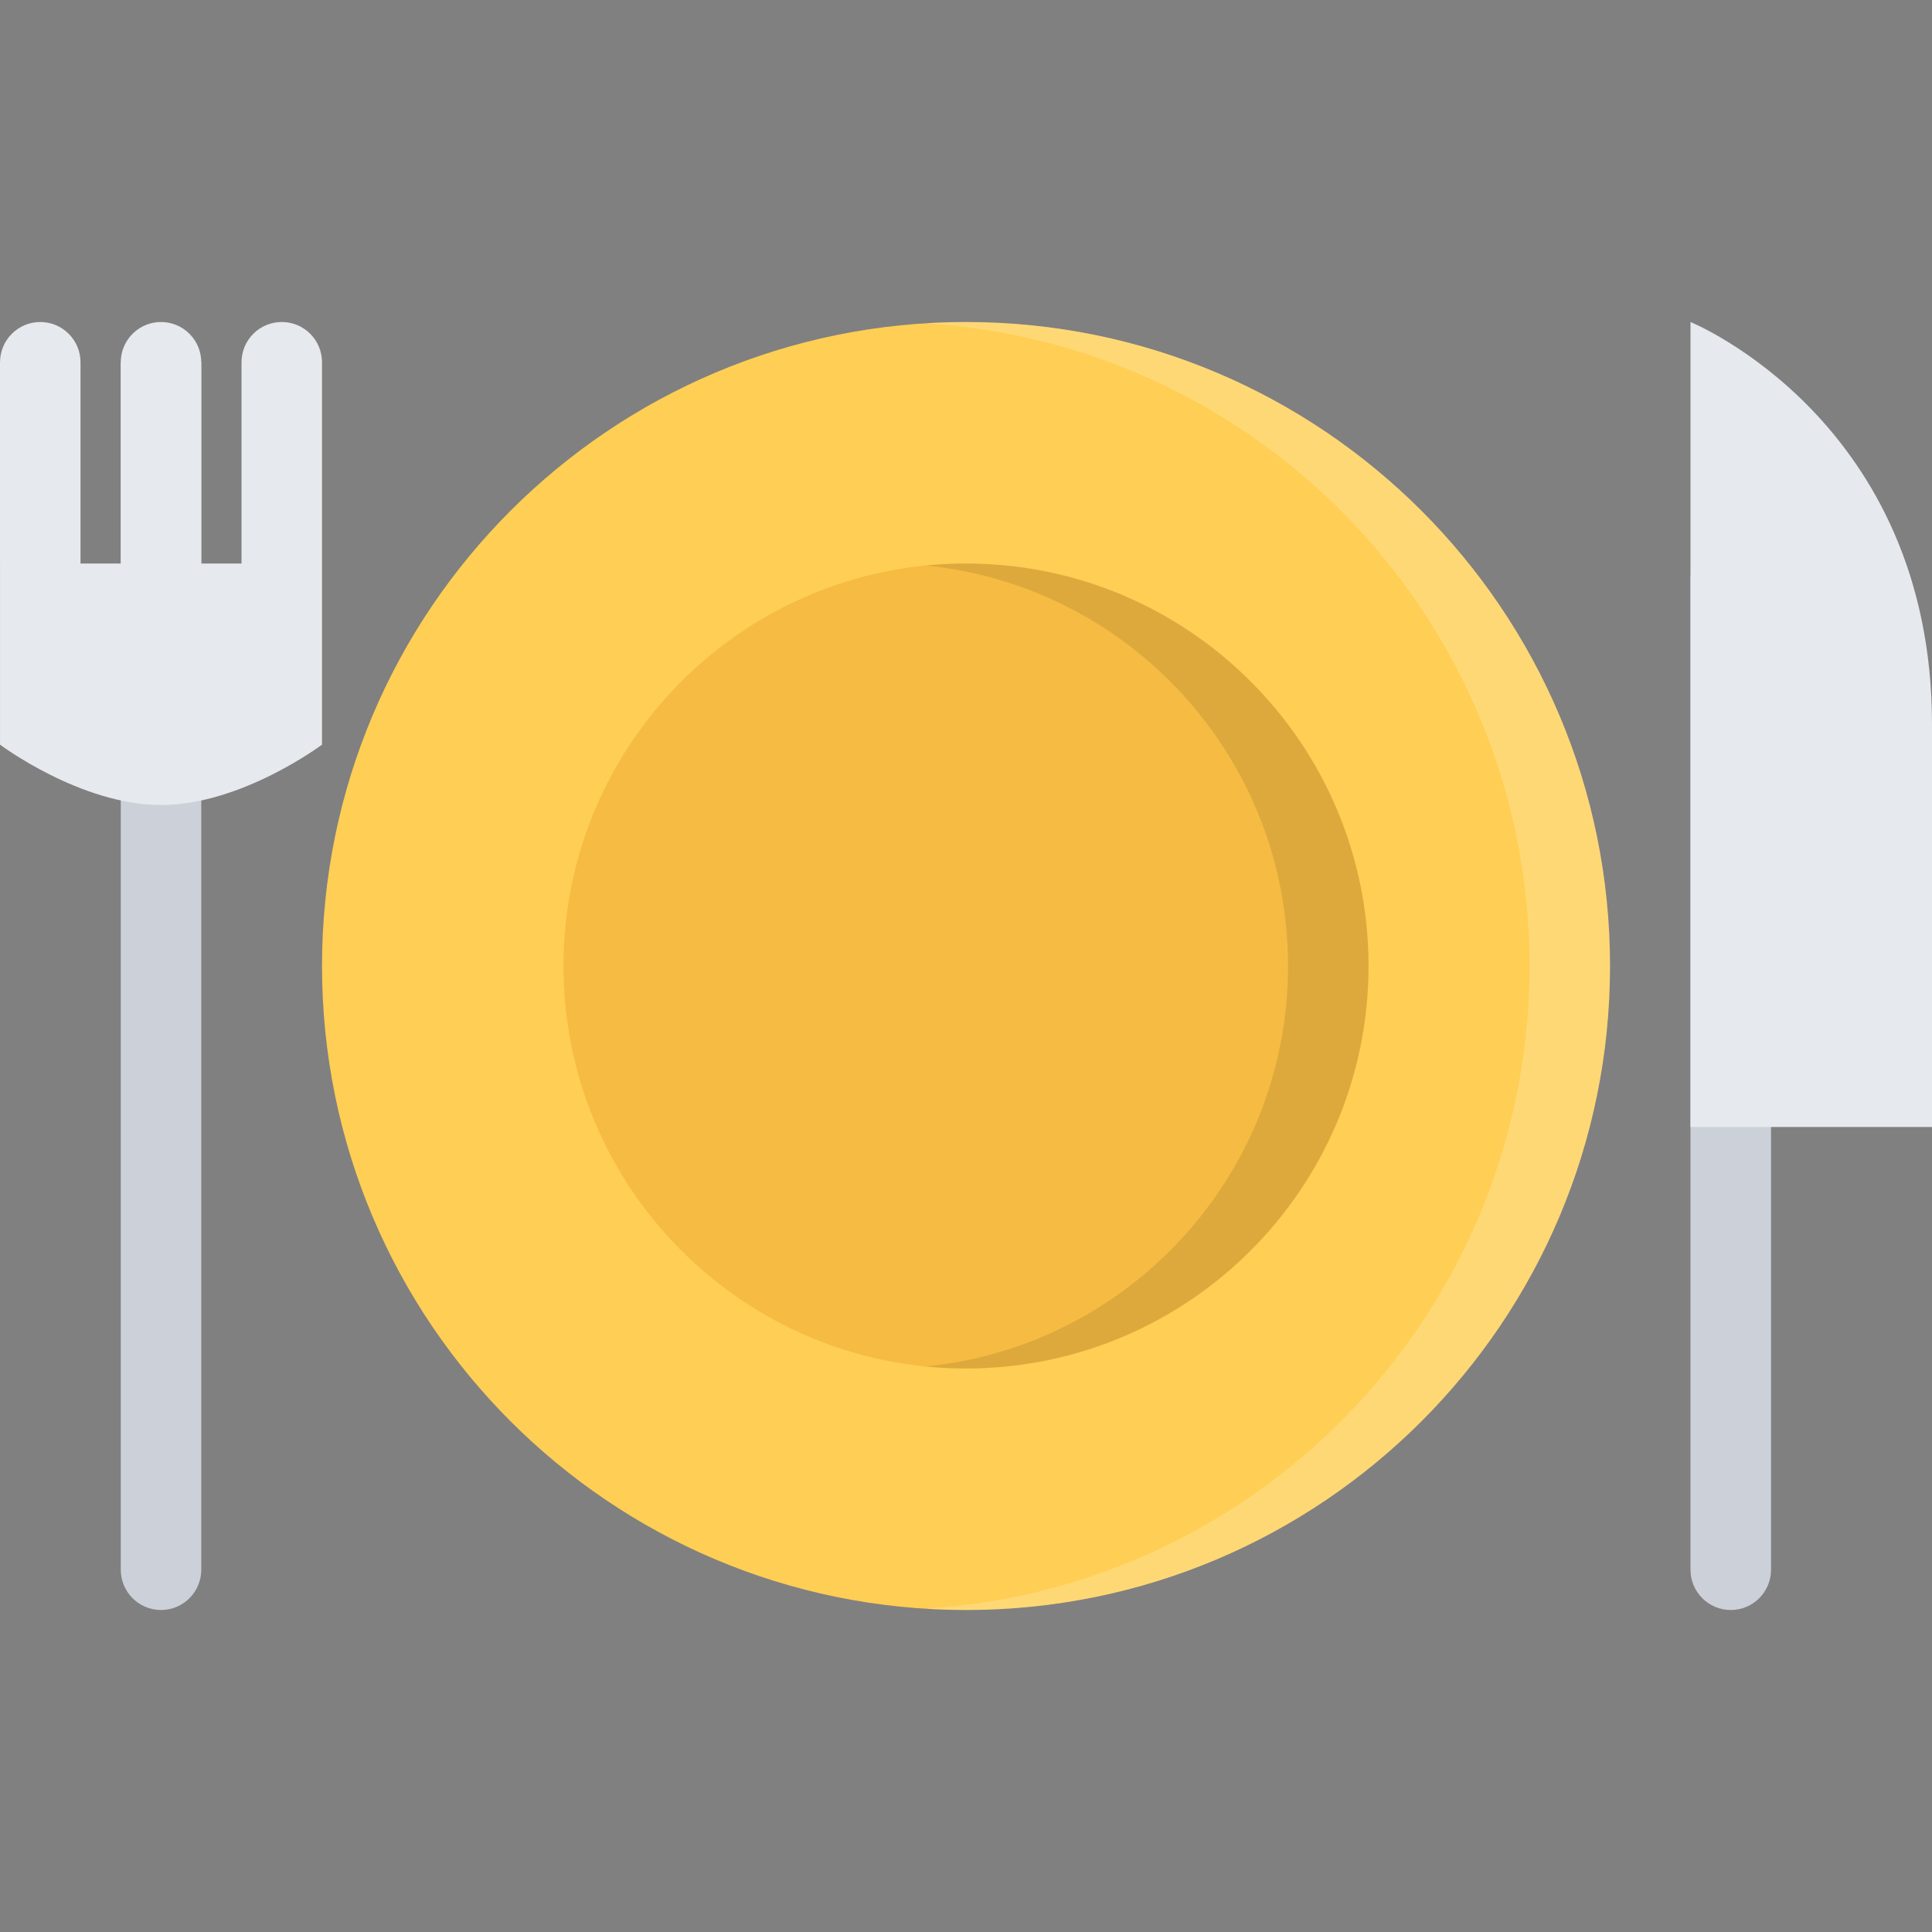
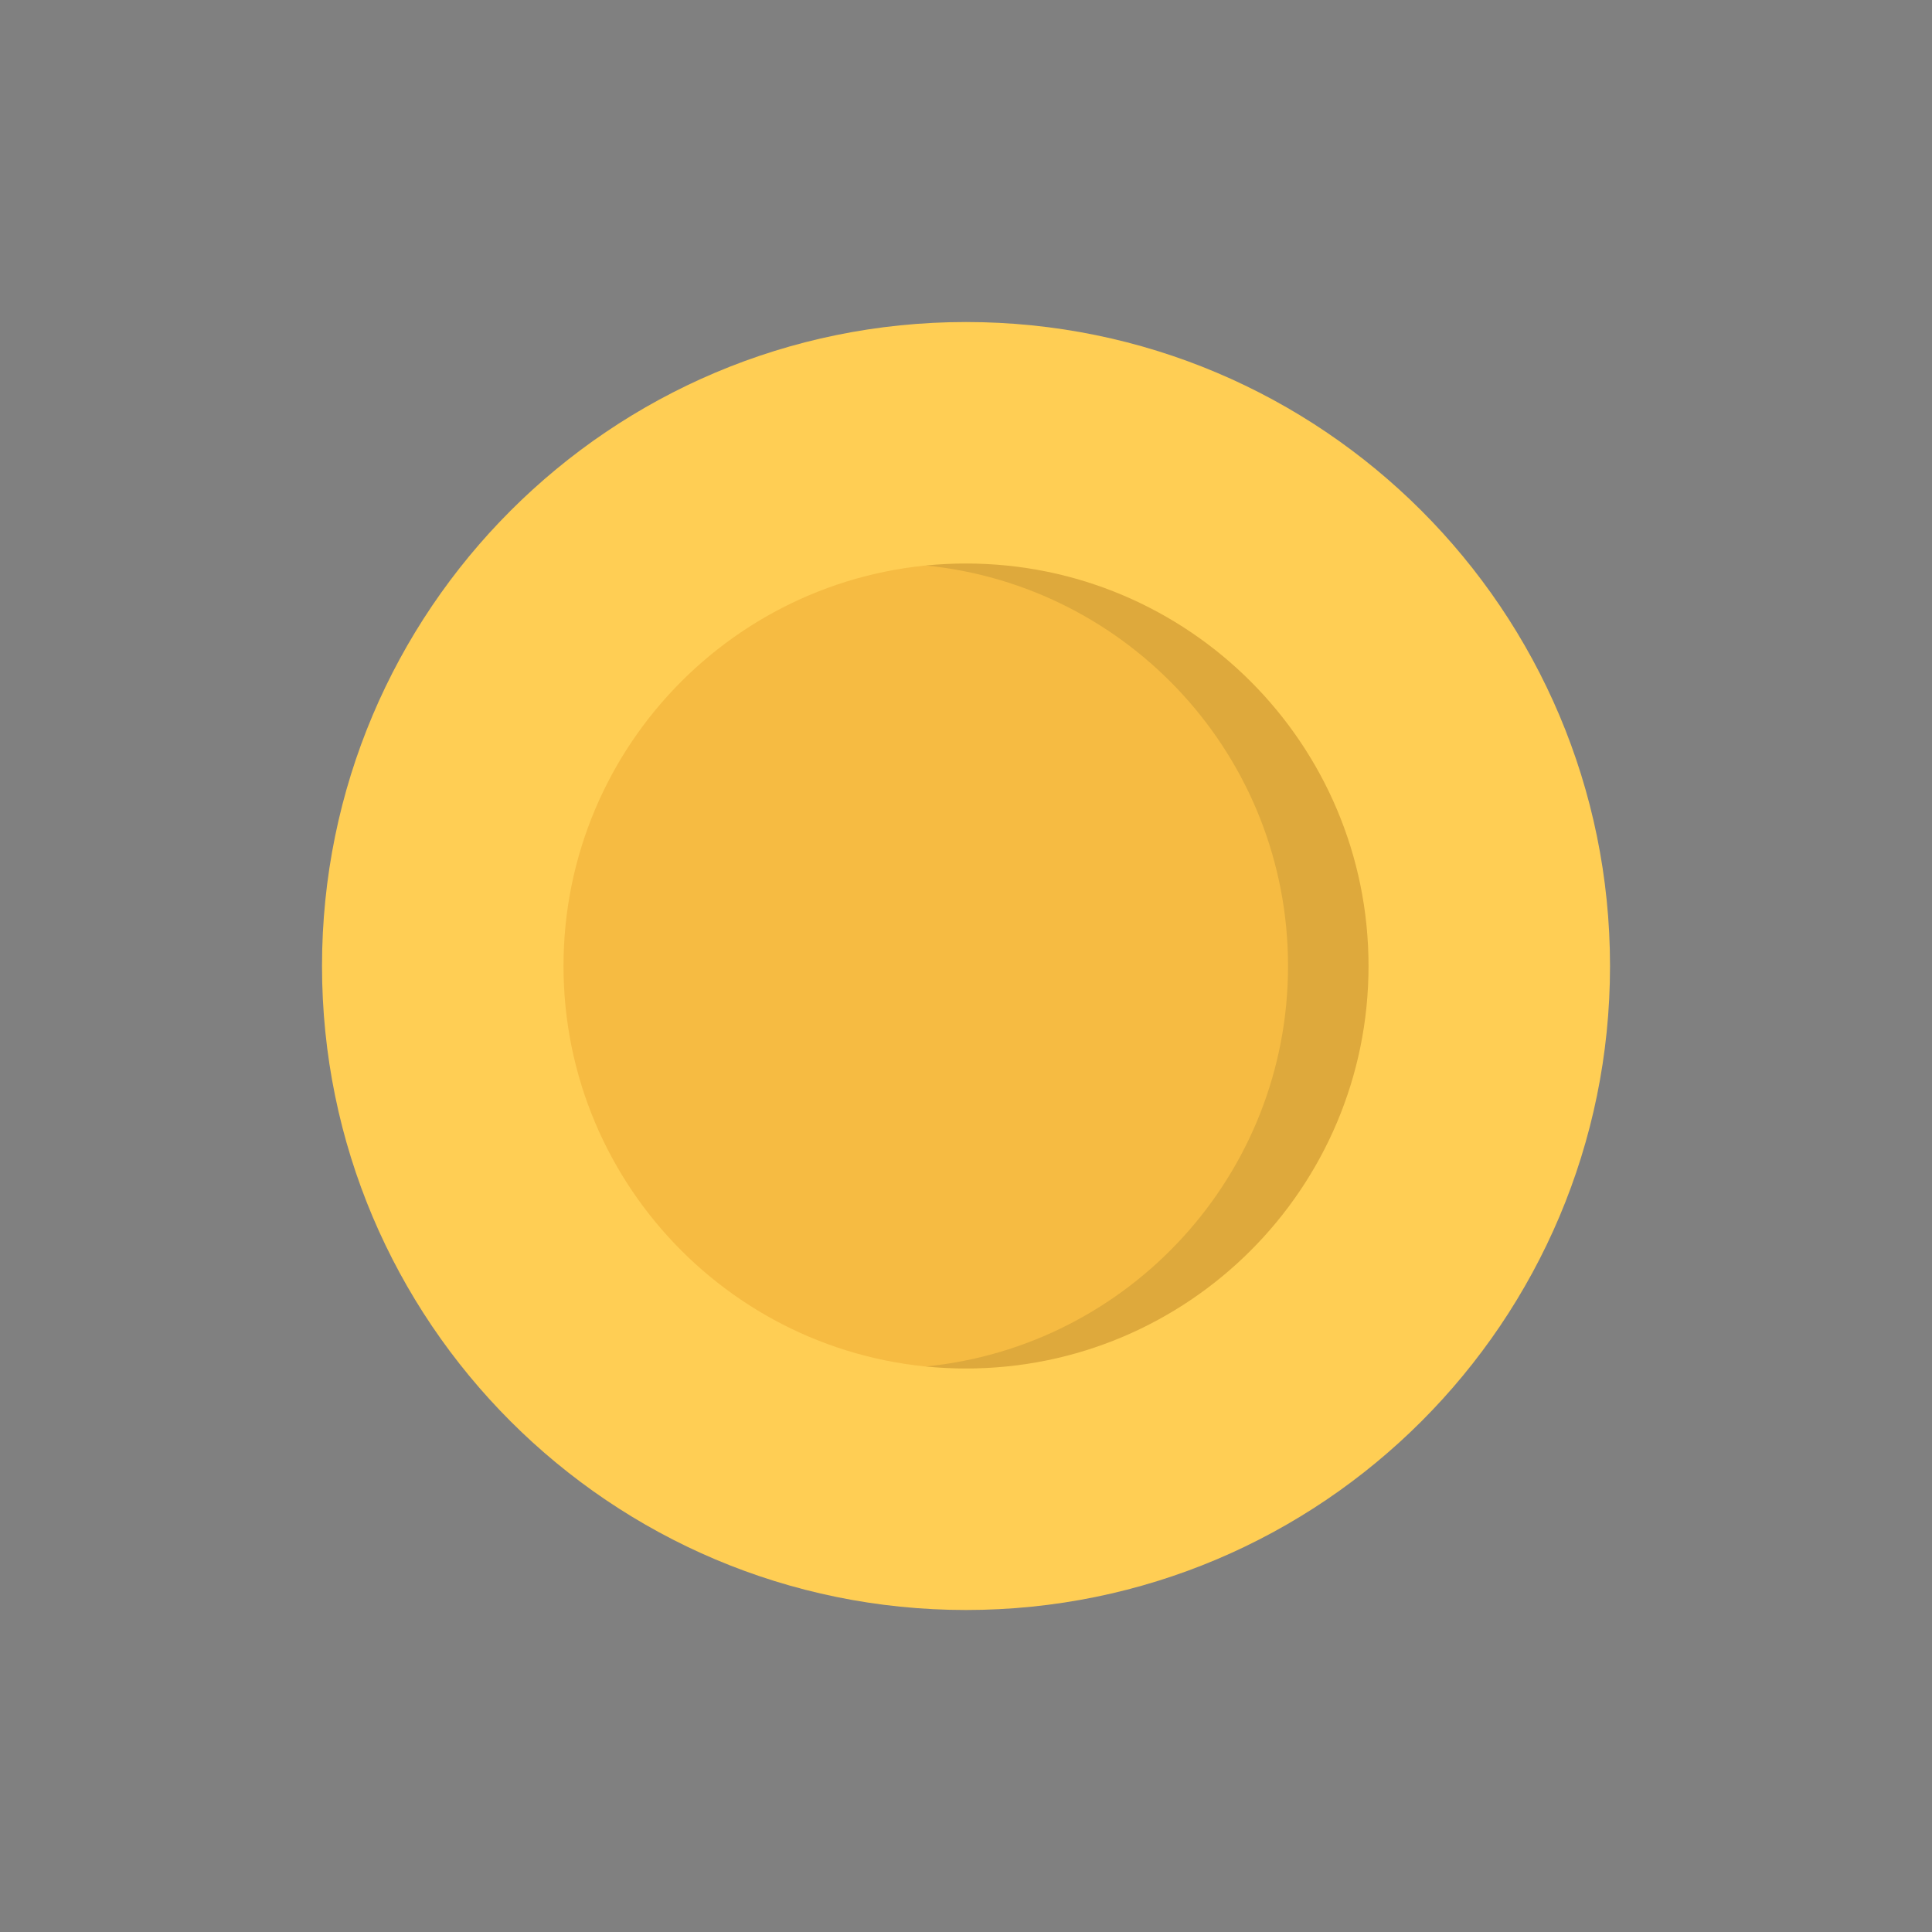
<svg xmlns="http://www.w3.org/2000/svg" height="800px" width="800px" version="1.1" id="Layer_1" viewBox="0 0 511.988 511.988" xml:space="preserve">
  <rect x="0" y="0" width="511.988" height="511.988" fill="#808080" stroke="none" />
  <path style="fill:#FFCE54;" d="M426.662,255.997c0,94.254-76.42,170.659-170.668,170.659s-170.66-76.404-170.66-170.659  c0-94.256,76.412-170.66,170.66-170.66S426.662,161.742,426.662,255.997z" />
  <g style="opacity:0.2;">
-     <path style="fill:#FFFFFF;" d="M255.994,85.337c-3.578,0-7.133,0.117-10.664,0.336c89.287,5.508,160.004,79.654,160.004,170.324   c0,90.662-70.717,164.816-160.004,170.315c3.531,0.219,7.086,0.344,10.664,0.344c94.248,0,170.668-76.404,170.668-170.659   S350.242,85.337,255.994,85.337z" />
-   </g>
+     </g>
  <g>
-     <path style="fill:#CCD1D9;" d="M32.007,96.001v319.984l0,0c0,5.891,4.773,10.671,10.664,10.671s10.664-4.78,10.664-10.671l0,0   V96.001H32.007z" />
-     <path style="fill:#CCD1D9;" d="M447.989,152.445v263.54c0,5.891,4.781,10.671,10.672,10.671c5.89,0,10.671-4.78,10.671-10.671l0,0   v-263.54L447.989,152.445L447.989,152.445z" />
-   </g>
-   <path style="fill:#E6E9ED;" d="M85.334,96.001c0-2.727-1.039-5.461-3.125-7.547c-4.164-4.164-10.914-4.164-15.086,0  c-2.078,2.086-3.125,4.82-3.117,7.555v53.327H53.335V96.001l0,0c0-2.727-1.039-5.461-3.125-7.539  c-4.164-4.172-10.914-4.172-15.086,0c-2.078,2.078-3.125,4.812-3.117,7.547v53.327H21.335V96.001l0,0  c0-2.727-1.039-5.461-3.124-7.539c-4.164-4.172-10.914-4.172-15.086,0c-2.078,2.078-3.117,4.812-3.117,7.539H0v53.334h0.008v47.999  c0,0,21.327,16,42.663,16c21.335,0,42.663-16,42.663-16v-47.999l0,0V96.001L85.334,96.001z" />
+     </g>
  <path style="fill:#F6BB42;" d="M362.664,255.997c0,58.897-47.766,106.661-106.67,106.661c-58.905,0-106.662-47.764-106.662-106.661  c0-58.905,47.757-106.662,106.662-106.662C314.898,149.336,362.664,197.092,362.664,255.997z" />
  <g style="opacity:0.1;">
    <path d="M255.994,149.336c-3.594,0-7.156,0.18-10.664,0.523c53.913,5.359,96.006,50.827,96.006,106.138   c0,55.303-42.093,100.77-96.006,106.129c3.508,0.344,7.07,0.531,10.664,0.531c58.904,0,106.67-47.764,106.67-106.661   C362.664,197.092,314.898,149.336,255.994,149.336z" />
  </g>
-   <path style="fill:#E6E9ED;" d="M511.988,298.66h-63.999V85.337c0,0,63.999,26,63.999,106.662  C511.988,272.66,511.988,298.66,511.988,298.66z" />
</svg>